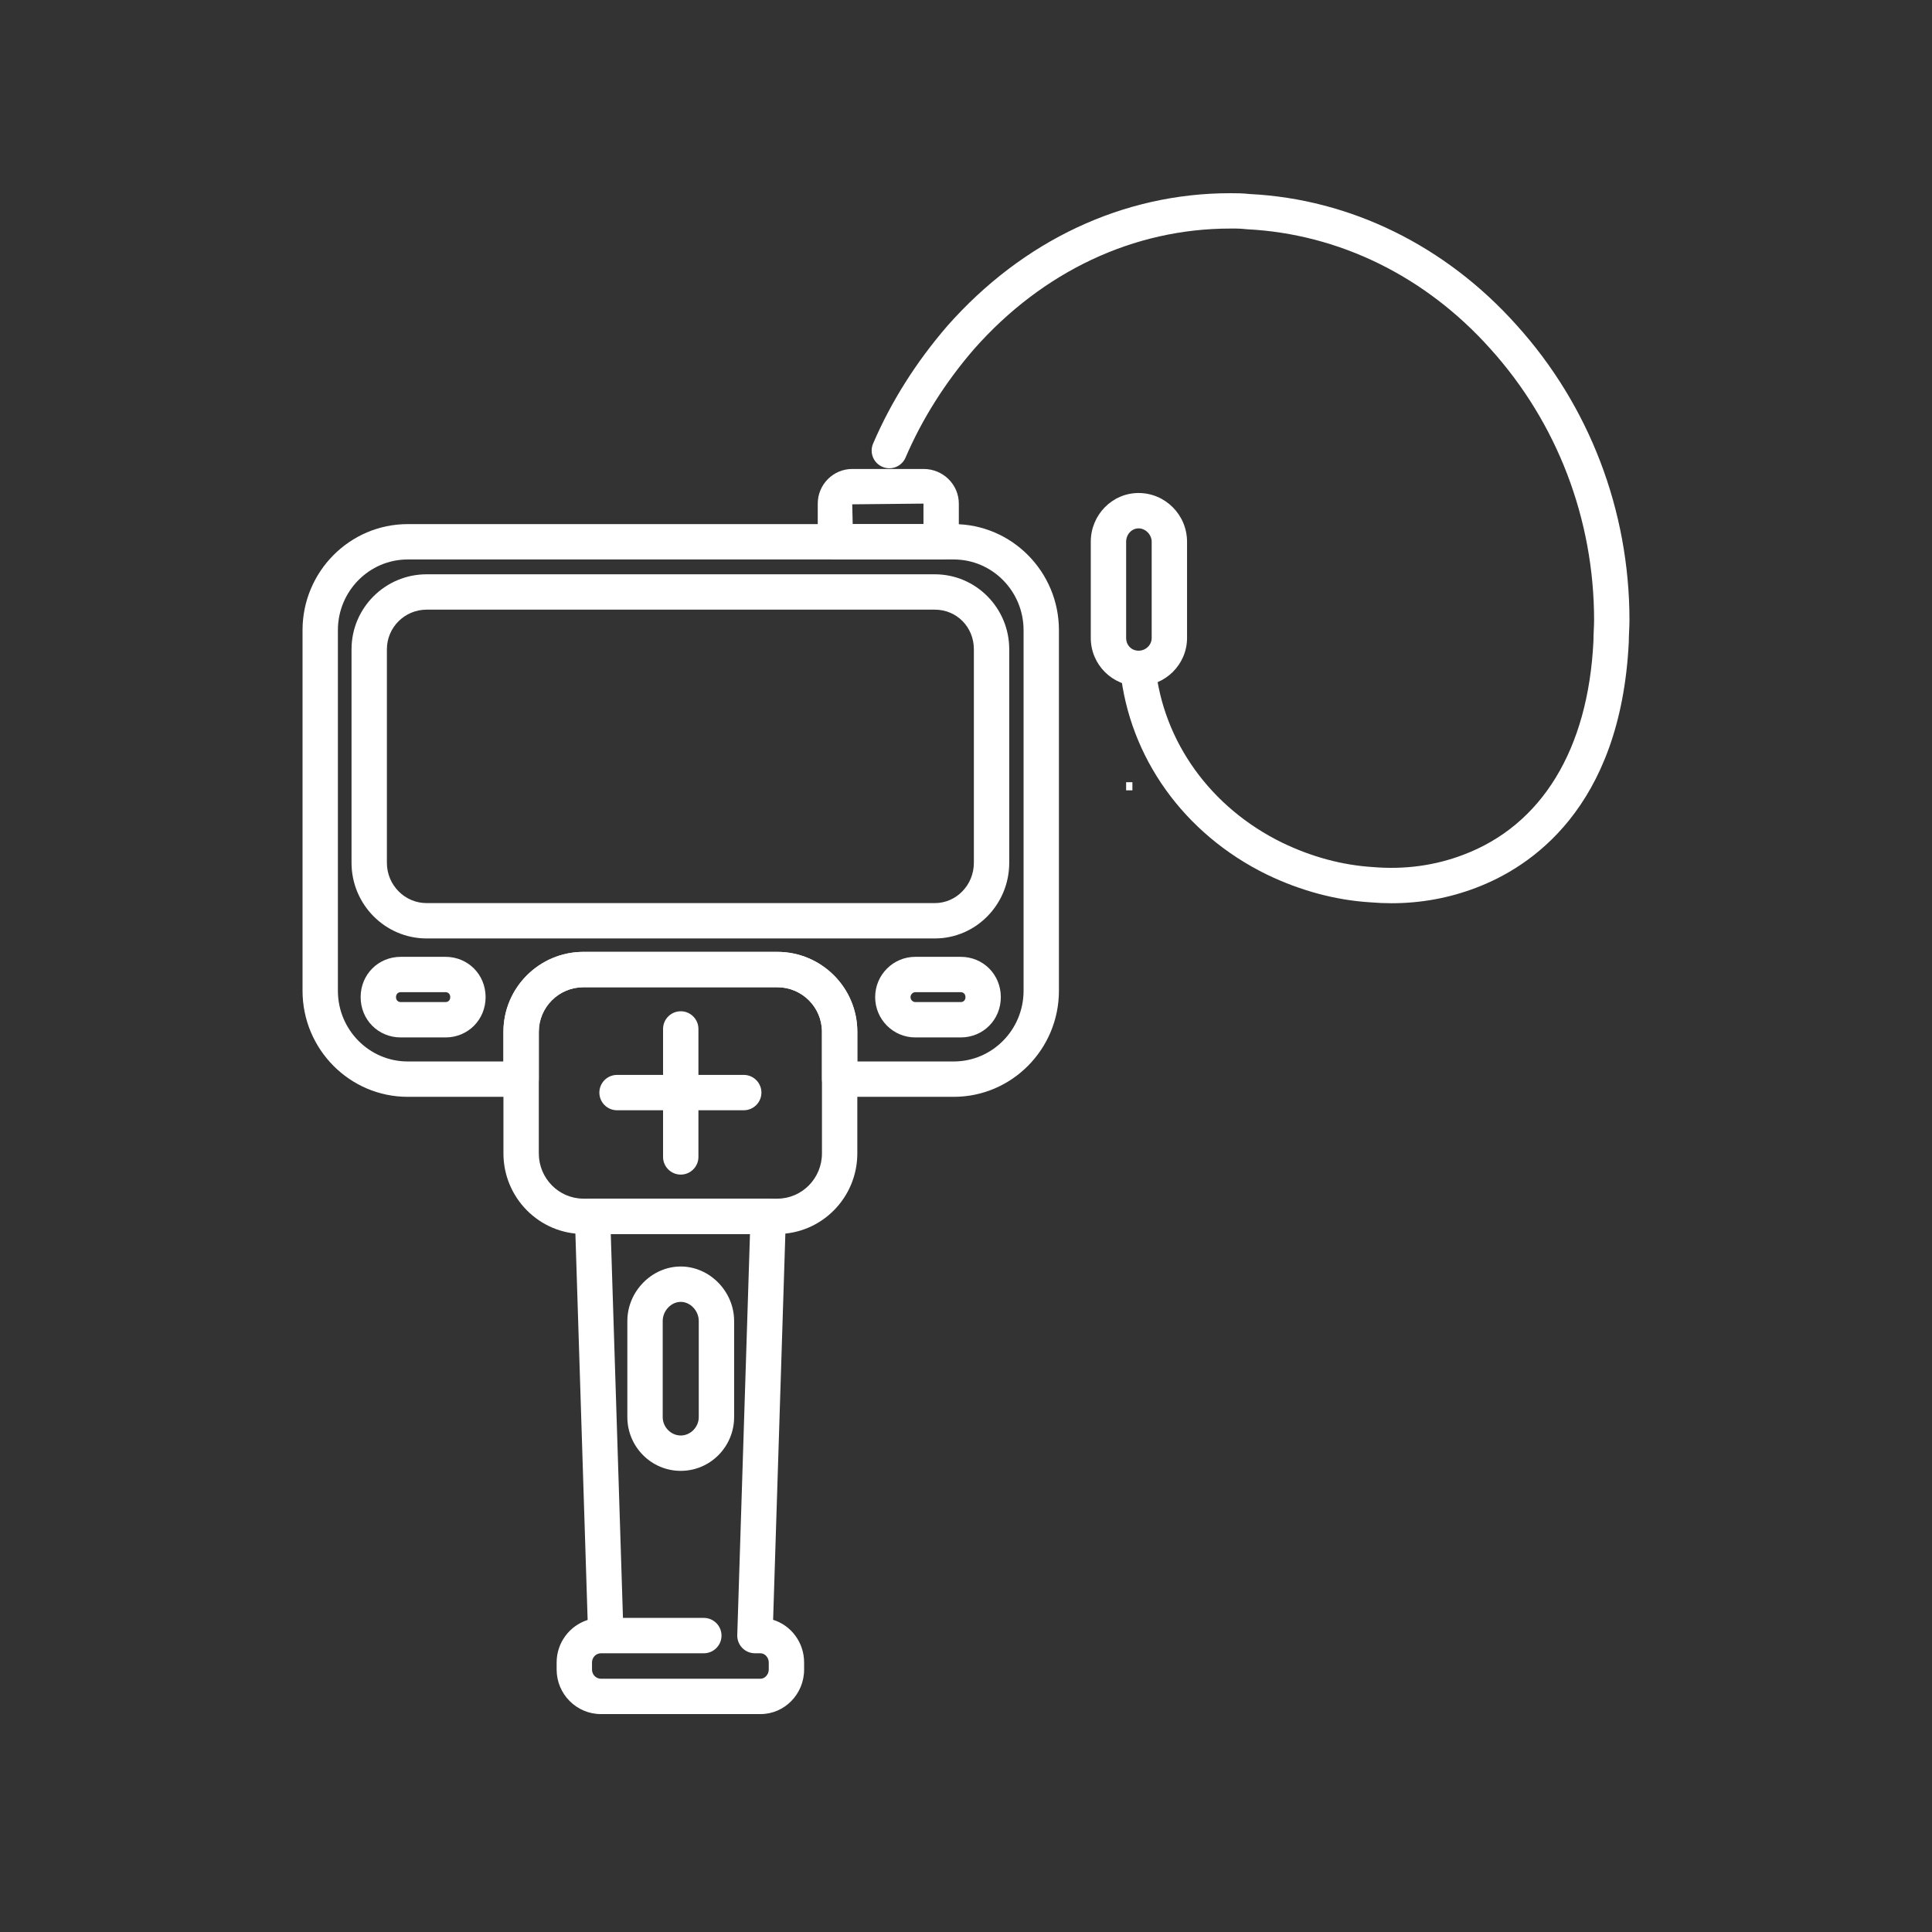
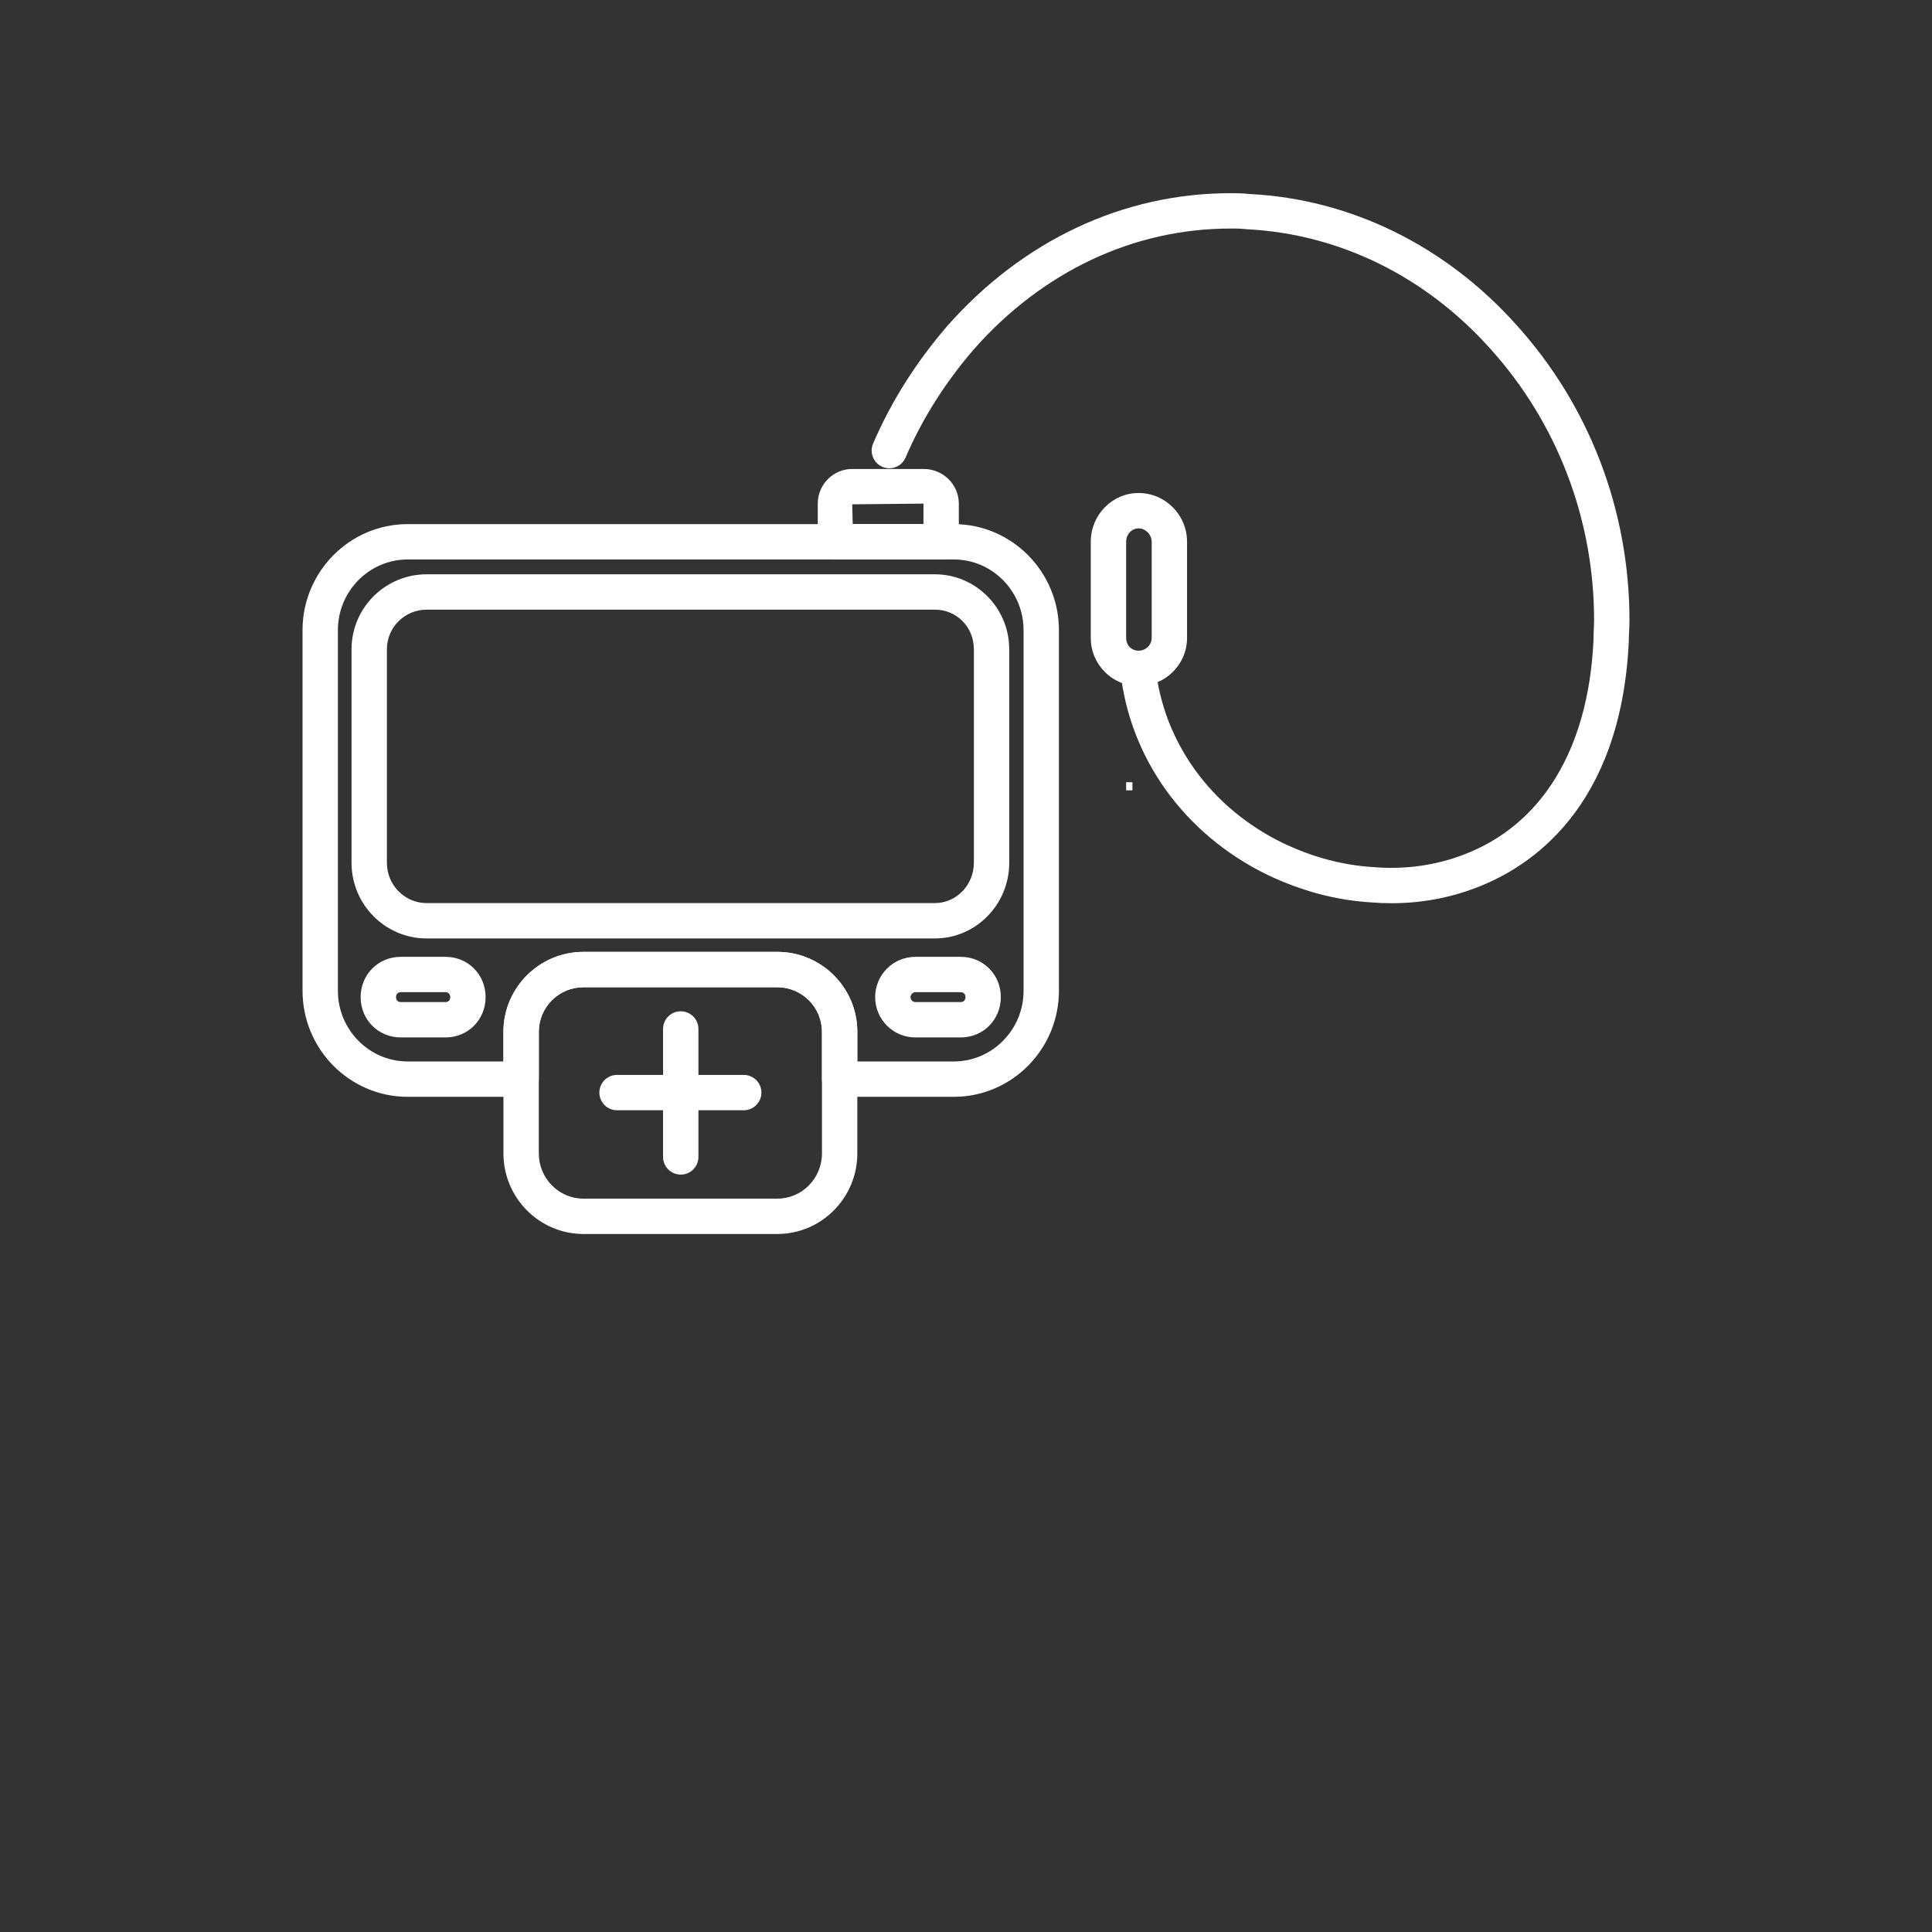
<svg xmlns="http://www.w3.org/2000/svg" width="1500" viewBox="0 0 1125 1125" height="1500" preserveAspectRatio="xMidYMid meet">
  <rect x="0" y="0" width="1125" height="1125" fill="#333333" stroke="none" />
  <defs>
    <g />
    <clipPath id="f01ff0bcc9">
      <path d="M 507 112.5 L 949 112.5 L 949 526 L 507 526 Z M 507 112.5 " clip-rule="nonzero" />
    </clipPath>
    <clipPath id="7ecb41bc53">
      <path d="M 324 697 L 469 697 L 469 998.25 L 324 998.25 Z M 324 697 " clip-rule="nonzero" />
    </clipPath>
  </defs>
  <g clip-path="url(#f01ff0bcc9)">
    <path fill="#ffffff" d="M 810.285 525.949 C 806.172 525.949 802.027 525.77 797.859 525.418 C 777.613 524.148 757.27 518.688 737.59 509.199 C 689.438 485.605 657.582 441.145 652.332 390.234 C 651.75 384.582 655.863 379.523 661.512 378.941 C 667.262 378.406 672.215 382.473 672.805 388.129 C 677.328 431.922 704.914 470.266 746.598 490.684 C 763.793 498.98 781.574 503.773 799.375 504.887 C 817.859 506.449 835.566 504.035 852.129 497.723 C 897.867 480.453 924.758 436.312 927.855 373.441 C 927.844 371.461 927.957 369.086 928.059 366.773 C 928.148 364.875 928.238 363.031 928.238 361.18 C 928.238 302.324 906.75 246.141 867.73 202.988 C 830.008 160.848 779.703 136.184 726.059 133.492 C 722.145 133.062 719.102 133.039 716.379 133.086 C 660.137 133.086 607.145 158.027 567.148 203.309 C 550.359 222.758 536.93 244.02 527.309 266.43 C 525.066 271.664 519.031 274.082 513.801 271.828 C 508.574 269.582 506.16 263.531 508.402 258.309 C 518.848 233.957 533.402 210.902 551.648 189.77 C 595.684 139.914 654.164 112.5 716.383 112.5 C 720.016 112.5 723.648 112.523 727.738 112.984 C 786.277 115.898 841.652 142.996 883.027 189.223 C 925.453 236.125 948.836 297.207 948.836 361.18 C 948.836 363.352 948.734 365.52 948.629 367.742 C 948.539 369.746 948.438 371.793 948.438 373.949 C 943.656 471.016 890.629 505.195 859.434 516.973 C 843.793 522.938 827.301 525.949 810.285 525.949 Z M 810.285 525.949 " fill-opacity="1" fill-rule="nonzero" />
  </g>
  <path fill="#ffffff" d="M 555.363 638.684 L 488.922 638.684 C 483.238 638.684 478.625 634.07 478.625 628.387 L 478.625 600.801 C 478.625 586.5 466.973 574.867 452.645 574.867 L 339.734 574.867 C 325.406 574.867 313.746 586.5 313.746 600.801 L 313.746 628.387 C 313.746 634.07 309.133 638.684 303.449 638.684 L 237.414 638.684 C 203.645 638.684 176.164 610.973 176.164 576.918 L 176.164 366.953 C 176.164 332.898 203.645 305.188 237.414 305.188 L 555.363 305.188 C 589.133 305.188 616.613 332.898 616.613 366.953 L 616.613 576.918 C 616.613 610.973 589.133 638.684 555.363 638.684 Z M 499.215 618.09 L 555.363 618.09 C 577.789 618.09 596.023 599.621 596.023 576.918 L 596.023 366.949 C 596.023 344.246 577.789 325.777 555.363 325.777 L 237.414 325.777 C 214.988 325.777 196.754 344.246 196.754 366.949 L 196.754 576.918 C 196.754 599.621 214.988 618.09 237.414 618.09 L 293.152 618.09 L 293.152 600.801 C 293.152 575.145 314.051 554.273 339.734 554.273 L 452.645 554.273 C 478.328 554.273 499.215 575.145 499.215 600.801 Z M 499.215 618.09 " fill-opacity="1" fill-rule="nonzero" />
  <g clip-path="url(#7ecb41bc53)">
-     <path fill="#ffffff" d="M 442.859 998.109 L 349.914 998.109 C 335.703 998.109 324.129 986.469 324.129 972.172 L 324.129 968.055 C 324.129 956.457 331.738 946.613 342.18 943.305 L 334.742 708.578 C 334.652 705.797 335.703 703.098 337.637 701.09 C 339.574 699.094 342.238 697.961 345.027 697.961 L 447.336 697.961 C 450.129 697.961 452.793 699.094 454.727 701.09 C 456.664 703.098 457.711 705.797 457.621 708.578 L 450.184 943.215 C 460.617 946.43 468.234 956.352 468.234 968.055 L 468.234 972.172 C 468.238 986.469 456.848 998.109 442.859 998.109 Z M 349.914 962.699 C 347.047 962.699 344.723 965.098 344.723 968.055 L 344.723 972.172 C 344.723 975.121 347.043 977.52 349.914 977.52 L 442.859 977.52 C 445.414 977.52 447.645 975.016 447.645 972.172 L 447.645 968.055 C 447.645 965.199 445.414 962.699 442.859 962.699 L 439.594 962.699 C 436.801 962.699 434.137 961.566 432.199 959.566 C 430.266 957.562 429.219 954.863 429.309 952.078 L 436.711 718.551 L 355.652 718.551 L 362.75 942.105 L 409.844 942.105 C 415.527 942.105 420.137 946.719 420.137 952.402 C 420.137 958.086 415.523 962.699 409.844 962.699 Z M 349.914 962.699 " fill-opacity="1" fill-rule="nonzero" />
-   </g>
+     </g>
  <path fill="#ffffff" d="M 452.645 718.547 L 339.734 718.547 C 314.051 718.547 293.152 697.492 293.152 671.617 L 293.152 600.801 C 293.152 575.148 314.051 554.281 339.734 554.281 L 452.645 554.281 C 478.328 554.281 499.215 575.148 499.215 600.801 L 499.215 671.617 C 499.215 697.492 478.328 718.547 452.645 718.547 Z M 339.734 574.863 C 325.406 574.863 313.746 586.5 313.746 600.801 L 313.746 671.617 C 313.746 686.145 325.406 697.969 339.734 697.969 L 452.645 697.969 C 466.973 697.969 478.625 686.148 478.625 671.617 L 478.625 600.801 C 478.625 586.5 466.973 574.863 452.645 574.863 Z M 396.395 683.965 C 390.711 683.965 386.098 679.355 386.098 673.676 L 386.098 646.5 L 359.301 646.5 C 353.617 646.5 349.008 641.895 349.008 636.211 C 349.008 630.527 353.621 625.914 359.301 625.914 L 386.098 625.914 L 386.098 599.152 C 386.098 593.469 390.711 588.863 396.395 588.863 C 402.078 588.863 406.691 593.469 406.691 599.152 L 406.691 625.914 L 433.078 625.914 C 438.762 625.914 443.375 630.527 443.375 636.211 C 443.375 641.895 438.762 646.5 433.078 646.5 L 406.691 646.5 L 406.691 673.676 C 406.691 679.359 402.078 683.965 396.395 683.965 Z M 396.395 683.965 " fill-opacity="1" fill-rule="nonzero" />
  <path fill="#ffffff" d="M 544.363 546.457 L 248.418 546.457 C 224.305 546.457 204.695 526.691 204.695 502.398 L 204.695 378.066 C 204.695 354 224.305 334.414 248.418 334.414 L 544.363 334.414 C 568.242 334.414 587.676 354 587.676 378.066 L 587.676 502.398 C 587.676 526.691 568.242 546.457 544.363 546.457 Z M 248.418 355 C 235.66 355 225.285 365.348 225.285 378.066 L 225.285 502.398 C 225.285 515.344 235.66 525.871 248.418 525.871 L 544.363 525.871 C 556.891 525.871 567.082 515.344 567.082 502.398 L 567.082 378.066 C 567.082 365.133 557.105 355 544.363 355 Z M 248.418 355 " fill-opacity="1" fill-rule="nonzero" />
-   <path fill="#ffffff" d="M 396.395 856.48 C 379.254 856.48 365.305 842.438 365.305 825.184 L 365.305 769.195 C 365.305 752.012 379.539 737.484 396.395 737.484 C 413.242 737.484 427.477 752.008 427.477 769.195 L 427.477 825.184 C 427.477 842.438 413.535 856.48 396.395 856.48 Z M 396.395 758.078 C 390.805 758.078 385.895 763.273 385.895 769.195 L 385.895 825.184 C 385.895 830.984 390.699 835.887 396.395 835.887 C 402.078 835.887 406.887 830.984 406.887 825.184 L 406.887 769.195 C 406.883 763.273 401.988 758.078 396.395 758.078 Z M 396.395 758.078 " fill-opacity="1" fill-rule="nonzero" />
  <path fill="#ffffff" d="M 559.441 604.094 L 532.949 604.094 C 520.082 604.094 509.602 593.57 509.602 580.625 C 509.602 567.688 520.082 557.164 532.949 557.164 L 559.441 557.164 C 572.527 557.164 582.777 567.465 582.777 580.625 C 582.777 593.785 572.527 604.094 559.441 604.094 Z M 532.949 577.742 C 531.652 577.742 530.195 578.98 530.195 580.625 C 530.195 582.32 531.641 583.508 532.949 583.508 L 559.441 583.508 C 561.082 583.508 562.188 582.352 562.188 580.625 C 562.188 578.906 561.082 577.742 559.441 577.742 Z M 259.43 604.094 L 233.336 604.094 C 220.254 604.094 210 593.785 210 580.625 C 210 567.465 220.254 557.164 233.336 557.164 L 259.43 557.164 C 272.516 557.164 282.766 567.465 282.766 580.625 C 282.766 593.785 272.516 604.094 259.43 604.094 Z M 233.336 577.742 C 231.699 577.742 230.594 578.906 230.594 580.625 C 230.594 582.352 231.699 583.508 233.336 583.508 L 259.43 583.508 C 261.07 583.508 262.176 582.352 262.176 580.625 C 262.176 578.906 261.07 577.742 259.43 577.742 Z M 233.336 577.742 " fill-opacity="1" fill-rule="nonzero" />
  <path fill="#ffffff" d="M 548.027 325.773 L 486.469 325.773 C 480.785 325.773 476.176 321.164 476.176 315.48 L 476.176 293.25 C 476.176 282.129 485.184 273.078 496.254 273.078 L 537.836 273.078 C 549.133 273.078 558.324 282.129 558.324 293.25 L 558.324 315.48 C 558.324 321.164 553.711 325.773 548.027 325.773 Z M 496.766 315.48 L 496.883 315.48 Z M 496.527 305.191 L 537.734 305.191 L 537.734 293.25 L 496.254 293.668 Z M 496.527 305.191 " fill-opacity="1" fill-rule="nonzero" />
  <path fill="#ffffff" d="M 662.98 399.473 C 647.637 399.473 635.156 386.914 635.156 371.477 L 635.156 315.48 C 635.156 299.816 647.637 287.078 662.98 287.078 C 678.551 287.078 691.215 299.816 691.215 315.48 L 691.215 371.477 C 691.215 386.914 678.547 399.473 662.98 399.473 Z M 662.98 307.664 C 658.996 307.664 655.746 311.172 655.746 315.484 L 655.746 371.477 C 655.746 375.703 658.859 378.895 662.98 378.895 C 667.195 378.895 670.621 375.566 670.621 371.477 L 670.621 315.48 C 670.621 311.312 667.055 307.664 662.98 307.664 Z M 662.98 307.664 " fill-opacity="1" fill-rule="nonzero" />
  <g fill="#ffffff" fill-opacity="1">
    <g transform="translate(653.786, 460.215)">
      <g>
        <path d="M 5.609 -4.734 L 5.609 0 L 1.953 0 L 1.953 -4.734 Z M 5.609 -4.734 " />
      </g>
    </g>
  </g>
</svg>